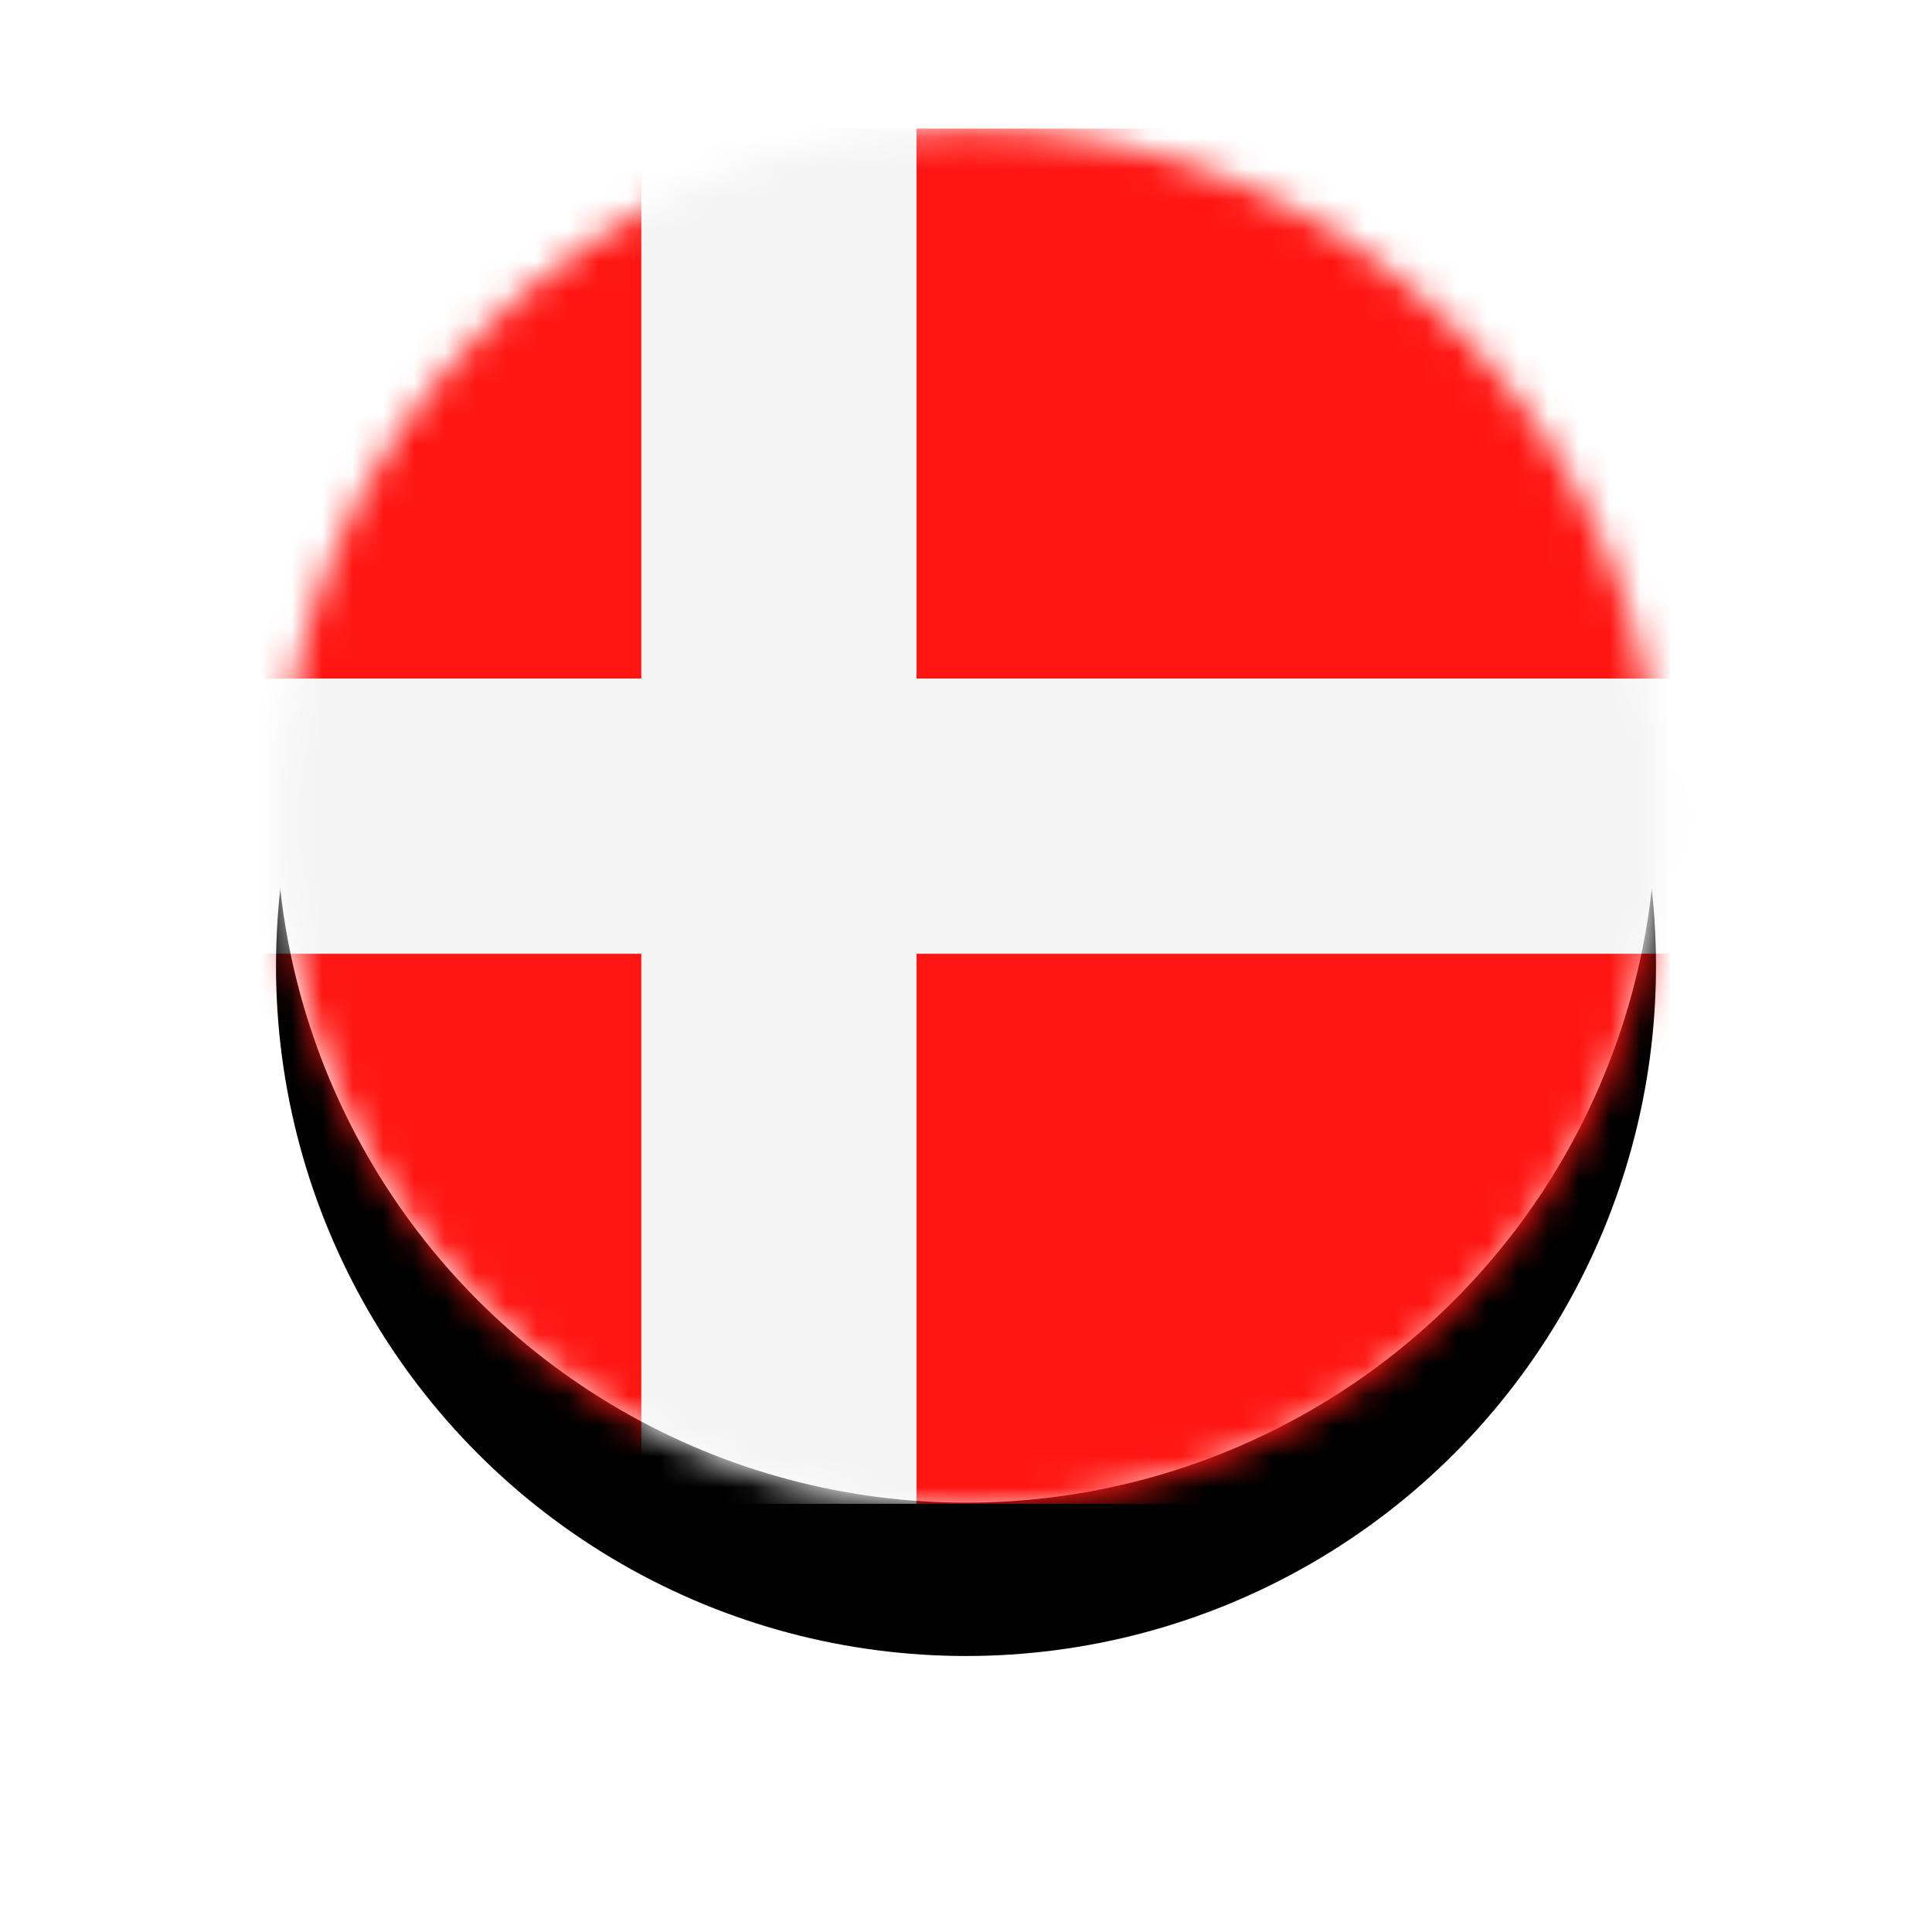
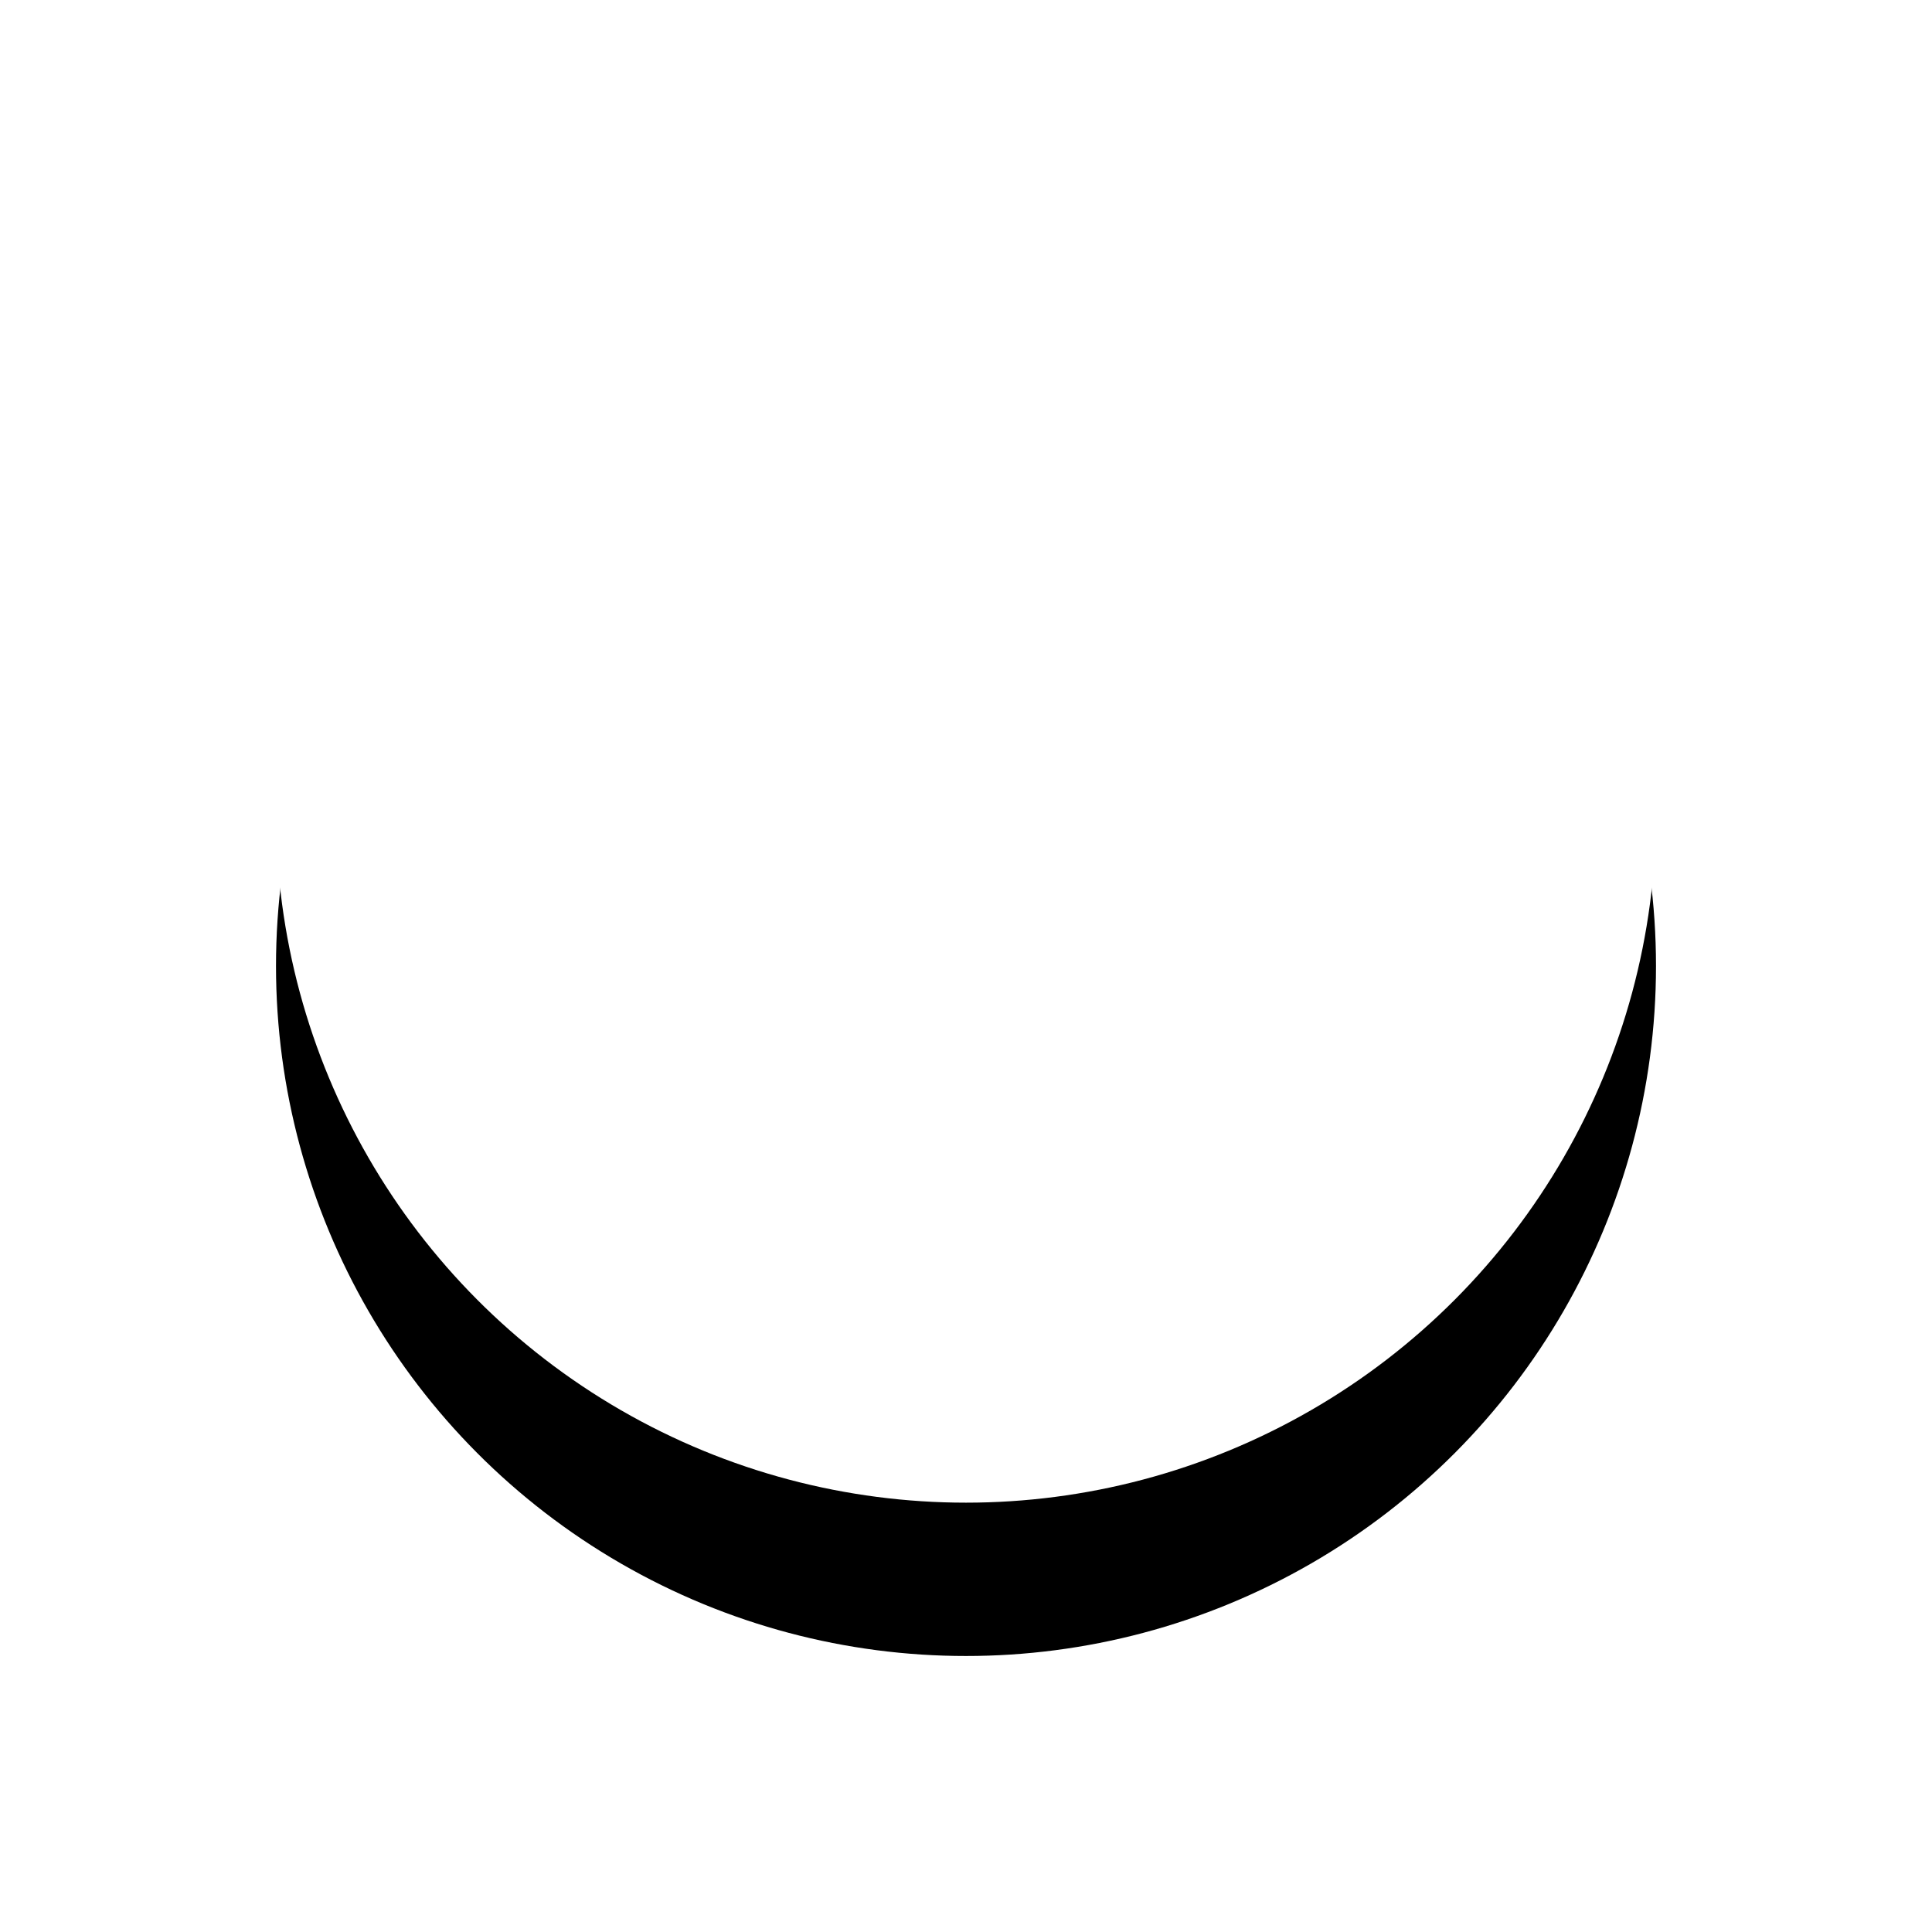
<svg xmlns="http://www.w3.org/2000/svg" xmlns:xlink="http://www.w3.org/1999/xlink" width="63px" height="63px" viewBox="0 0 63 63" version="1.1">
  <title>flag / denmark</title>
  <defs>
    <circle id="path-1" cx="22.5" cy="22.5" r="22.5" />
    <filter x="-35.6%" y="-24.4%" width="171.1%" height="171.1%" filterUnits="objectBoundingBox" id="filter-2">
      <feOffset dx="0" dy="5" in="SourceAlpha" result="shadowOffsetOuter1" />
      <feGaussianBlur stdDeviation="4.5" in="shadowOffsetOuter1" result="shadowBlurOuter1" />
      <feColorMatrix values="0 0 0 0 0   0 0 0 0 0   0 0 0 0 0  0 0 0 0.1 0" type="matrix" in="shadowBlurOuter1" />
    </filter>
-     <path d="M45.142,22.692 C45.142,35.118 35.068,45.193 22.642,45.193 C10.215,45.193 0.142,35.118 0.142,22.692 C0.142,10.266 10.215,0.193 22.642,0.193 C35.068,0.193 45.142,10.266 45.142,22.692 L45.142,22.692 Z" id="path-3" />
  </defs>
  <g id="המרת-מטח" stroke="none" stroke-width="1" fill="none" fill-rule="evenodd">
    <g id="45-45px" transform="translate(9, -646)">
      <g id="flag-/-denmark" transform="translate(0, 650)">
        <g id="Ellipse_79" fill-rule="nonzero">
          <use fill="black" fill-opacity="1" filter="url(#filter-2)" xlink:href="#path-1" />
          <use fill="#FFFFFF" xlink:href="#path-1" />
        </g>
        <g id="denemark" stroke-width="1" fill-rule="evenodd">
          <mask id="mask-4" fill="white">
            <use xlink:href="#path-3" />
          </mask>
          <g id="Clip-3690" />
-           <path d="M-8.266,18.13 L11.914,18.13 L11.914,0.193 L-8.266,0.193 L-8.266,18.13 Z M20.884,0.193 L59.001,0.193 L59.001,45.038 L20.884,45.038 L20.884,27.099 L59.001,27.099 L59.001,18.13 L20.884,18.13 L20.884,0.193 Z M-8.266,45.037 L11.914,45.037 L11.914,27.099 L-8.266,27.099 L-8.266,45.037 Z" id="Fill-3689" fill="#FF1612" mask="url(#mask-4)" />
-           <polyline id="Fill-3691" fill="#F4F4F4" mask="url(#mask-4)" points="11.914 0.193 20.884 0.193 20.884 18.13 59.001 18.13 59.001 27.099 20.884 27.099 20.884 45.038 11.914 45.038 11.914 27.099 -8.266 27.099 -8.266 18.13 11.914 18.13 11.914 0.193" />
        </g>
      </g>
    </g>
  </g>
</svg>